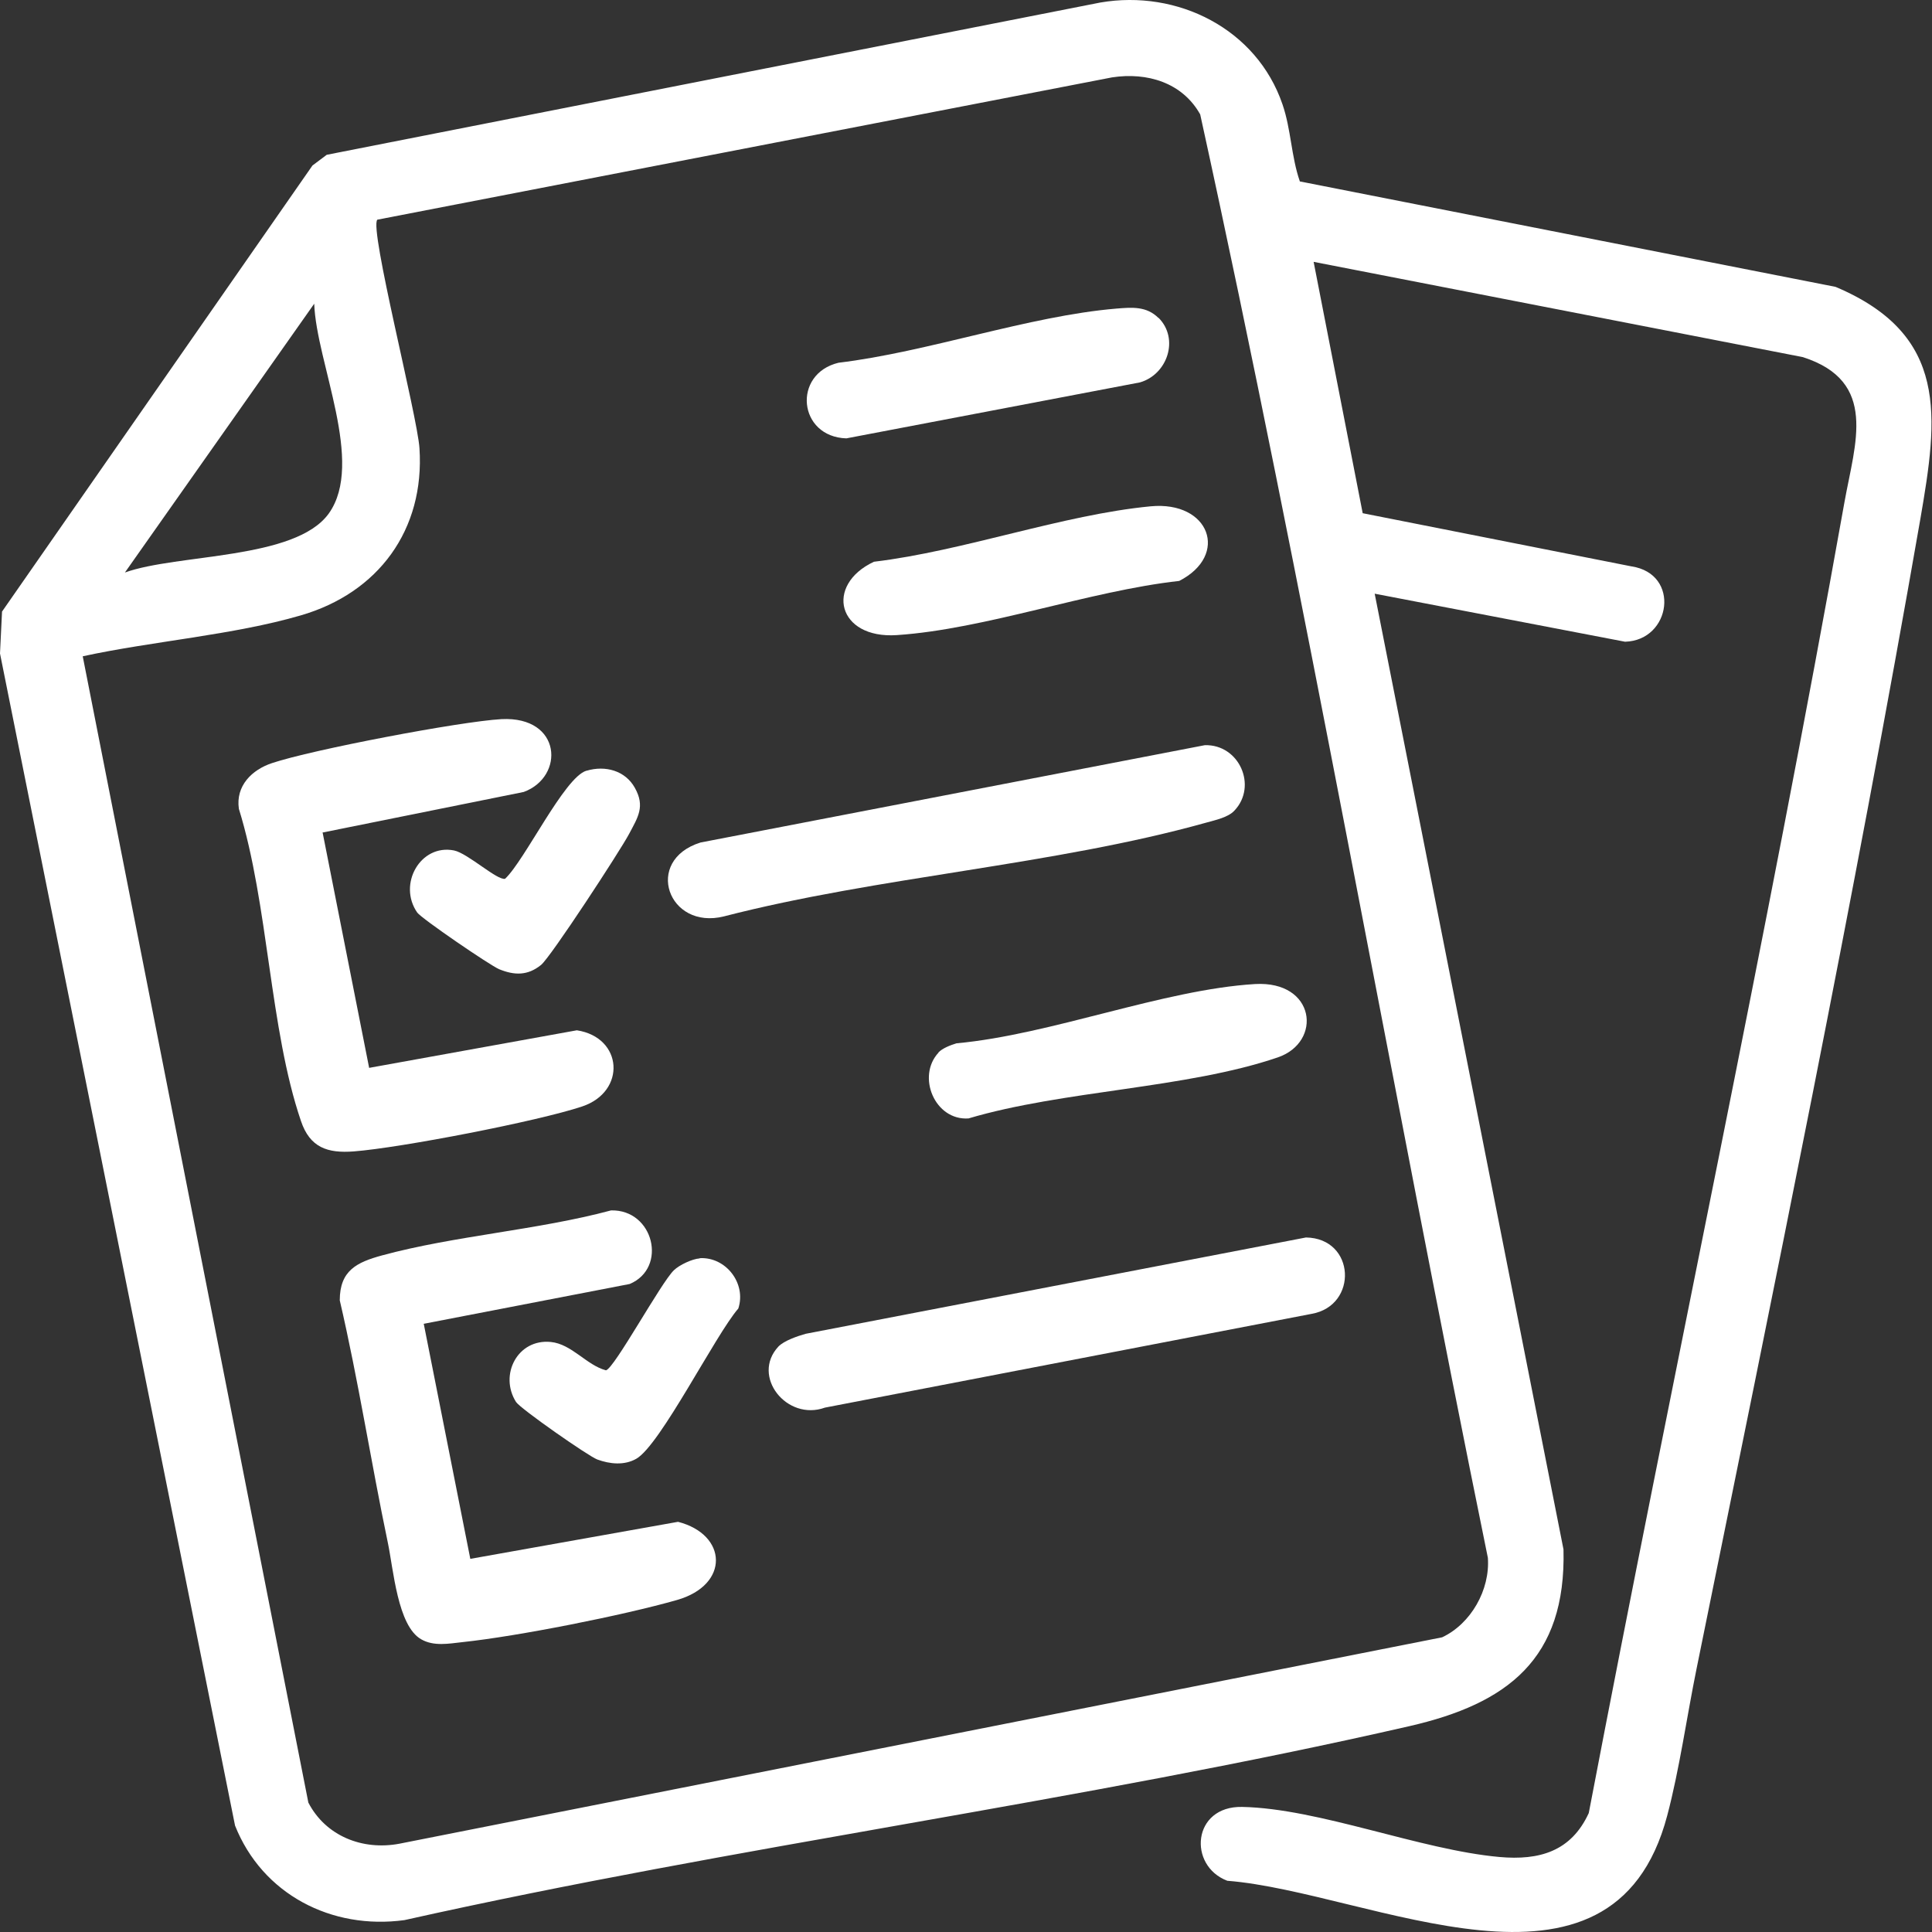
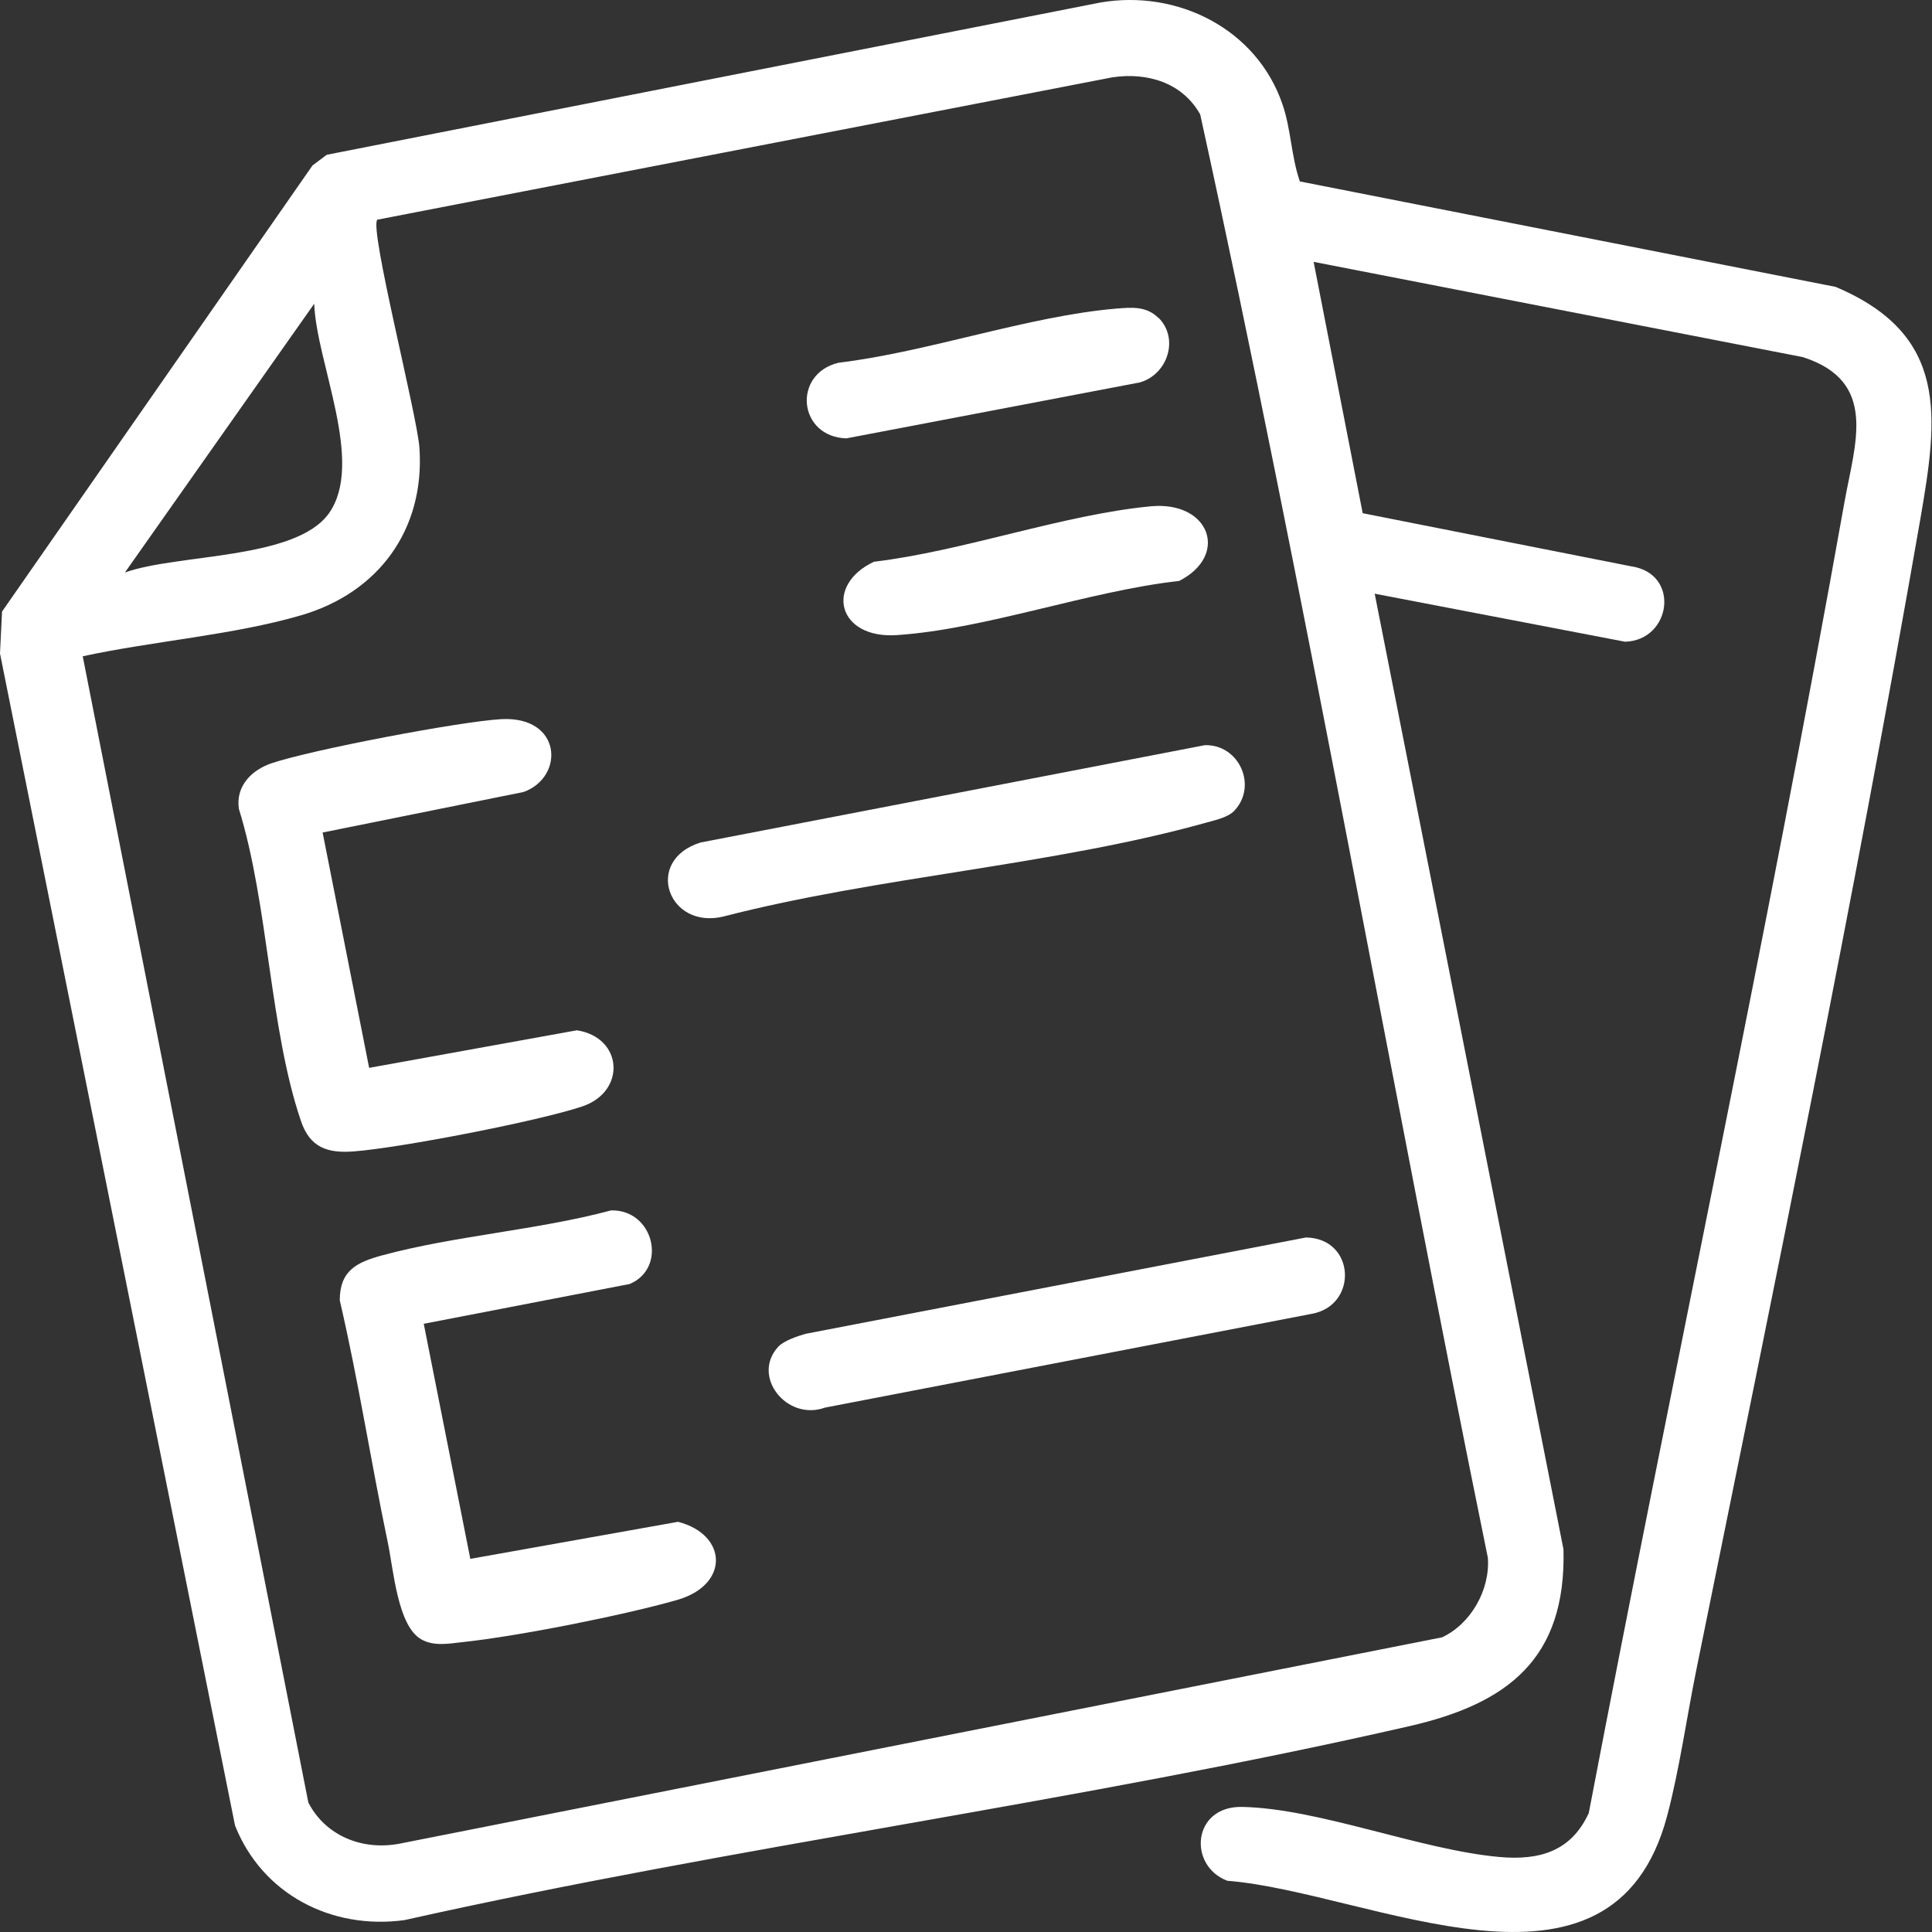
<svg xmlns="http://www.w3.org/2000/svg" width="58" height="58" viewBox="0 0 58 58" fill="none">
  <rect x="0" y="0" width="58" height="58" fill="#333333" stroke="none" />
  <path d="M39.014 5.445L55.105 8.612C58.518 10.054 58.18 12.508 57.651 15.576C55.657 27.026 53.249 38.692 50.932 50.096C50.641 51.523 50.419 53.118 50.051 54.506C48.402 60.741 41.123 56.799 36.844 56.462C35.655 56.009 35.793 54.215 37.289 54.245C39.597 54.291 42.634 55.534 45.012 55.748C46.216 55.856 47.167 55.58 47.696 54.429C50.204 41.307 53.026 28.223 55.373 15.07C55.688 13.306 56.393 11.45 54.123 10.721L39.436 7.861L40.909 15.407L48.977 17.003C50.457 17.225 50.173 19.227 48.785 19.265L41.269 17.823L46.937 46.514C47.021 49.805 45.257 51.147 42.304 51.822C32.396 54.092 22.08 55.419 12.141 57.643C9.955 57.942 7.876 56.868 7.056 54.805L0 19.618L0.061 18.36L9.38 4.969L9.809 4.647L33.032 0.076C35.348 -0.323 37.726 0.866 38.5 3.129C38.761 3.888 38.761 4.693 39.022 5.445H39.014ZM2.485 19.71L9.257 54.115C9.778 55.12 10.883 55.557 11.987 55.35L43.294 49.153C44.16 48.746 44.736 47.726 44.667 46.767C41.722 32.341 39.183 17.808 36.031 3.435C35.494 2.477 34.436 2.162 33.385 2.323L11.328 6.595C11.075 6.841 12.532 12.485 12.593 13.459C12.754 15.906 11.358 17.8 9.027 18.475C7.002 19.066 4.563 19.25 2.485 19.702V19.71ZM3.75 17.187C5.33 16.619 8.866 16.811 9.871 15.415C10.96 13.889 9.495 10.89 9.433 9.118L3.75 17.187Z" fill="white" />
  <path d="M9.687 25.002L11.082 32.058L17.318 30.93C18.706 31.145 18.806 32.771 17.479 33.216C16.152 33.661 12.026 34.458 10.622 34.566C9.832 34.627 9.303 34.451 9.035 33.653C8.091 30.884 8.061 27.149 7.171 24.281C7.071 23.591 7.562 23.108 8.168 22.908C9.357 22.509 13.813 21.658 15.055 21.589C16.873 21.497 16.957 23.322 15.723 23.775L9.679 24.994L9.687 25.002Z" fill="white" />
  <path d="M12.723 39.75L14.119 46.798L20.355 45.686C21.842 46.069 21.911 47.58 20.324 48.033C18.713 48.493 15.546 49.122 13.882 49.298C13.467 49.344 13.023 49.429 12.647 49.214C11.934 48.815 11.811 47.105 11.642 46.307C11.136 43.891 10.76 41.445 10.2 39.037C10.2 38.139 10.714 37.894 11.473 37.687C13.651 37.096 16.144 36.928 18.345 36.337C19.626 36.306 20.048 38.063 18.905 38.546L12.716 39.742L12.723 39.75Z" fill="white" />
  <path d="M37.058 24.335C36.867 24.542 36.483 24.619 36.215 24.695C31.636 25.976 26.375 26.313 21.735 27.51C20.055 27.932 19.311 25.83 21.029 25.293L36.169 22.371C37.204 22.341 37.756 23.598 37.058 24.335Z" fill="white" />
  <path d="M23.368 40.425C23.537 40.248 23.944 40.11 24.189 40.041L39.206 37.15C40.694 37.173 40.778 39.198 39.374 39.443L24.764 42.258C23.621 42.672 22.54 41.315 23.368 40.425Z" fill="white" />
-   <path d="M28.17 31.598C28.293 31.467 28.538 31.375 28.714 31.321C31.552 31.061 34.911 29.711 37.672 29.542C39.498 29.435 39.705 31.283 38.362 31.743C35.624 32.679 31.913 32.733 29.075 33.576C28.062 33.645 27.51 32.311 28.177 31.598H28.17Z" fill="white" />
  <path d="M34.542 15.2C36.314 15.031 36.912 16.665 35.401 17.44C32.702 17.739 29.58 18.889 26.927 19.066C25.14 19.188 24.749 17.562 26.236 16.864C28.928 16.542 31.896 15.453 34.542 15.2Z" fill="white" />
  <path d="M34.78 9.54C35.409 10.169 35.049 11.243 34.221 11.48L25.408 13.16C23.959 13.114 23.782 11.227 25.171 10.89C27.855 10.568 30.877 9.486 33.515 9.264C33.983 9.226 34.42 9.187 34.78 9.548V9.54Z" fill="white" />
-   <path d="M17.609 23.138C18.177 22.969 18.775 23.138 19.059 23.652C19.373 24.212 19.151 24.534 18.883 25.04C18.614 25.546 16.536 28.729 16.244 28.967C15.838 29.297 15.439 29.281 14.986 29.097C14.71 28.982 12.647 27.571 12.525 27.395C11.934 26.543 12.624 25.331 13.629 25.531C14.043 25.615 14.925 26.436 15.163 26.382C15.753 25.83 16.942 23.337 17.602 23.138H17.609Z" fill="white" />
-   <path d="M21.014 37.771C21.796 37.733 22.41 38.531 22.165 39.282C21.474 40.08 19.825 43.378 19.104 43.792C18.744 43.999 18.307 43.953 17.931 43.815C17.663 43.715 15.63 42.296 15.492 42.089C14.978 41.276 15.538 40.187 16.535 40.287C17.164 40.348 17.609 40.985 18.192 41.138C18.445 41.077 19.841 38.508 20.232 38.132C20.401 37.971 20.784 37.794 20.999 37.779L21.014 37.771Z" fill="white" />
</svg>